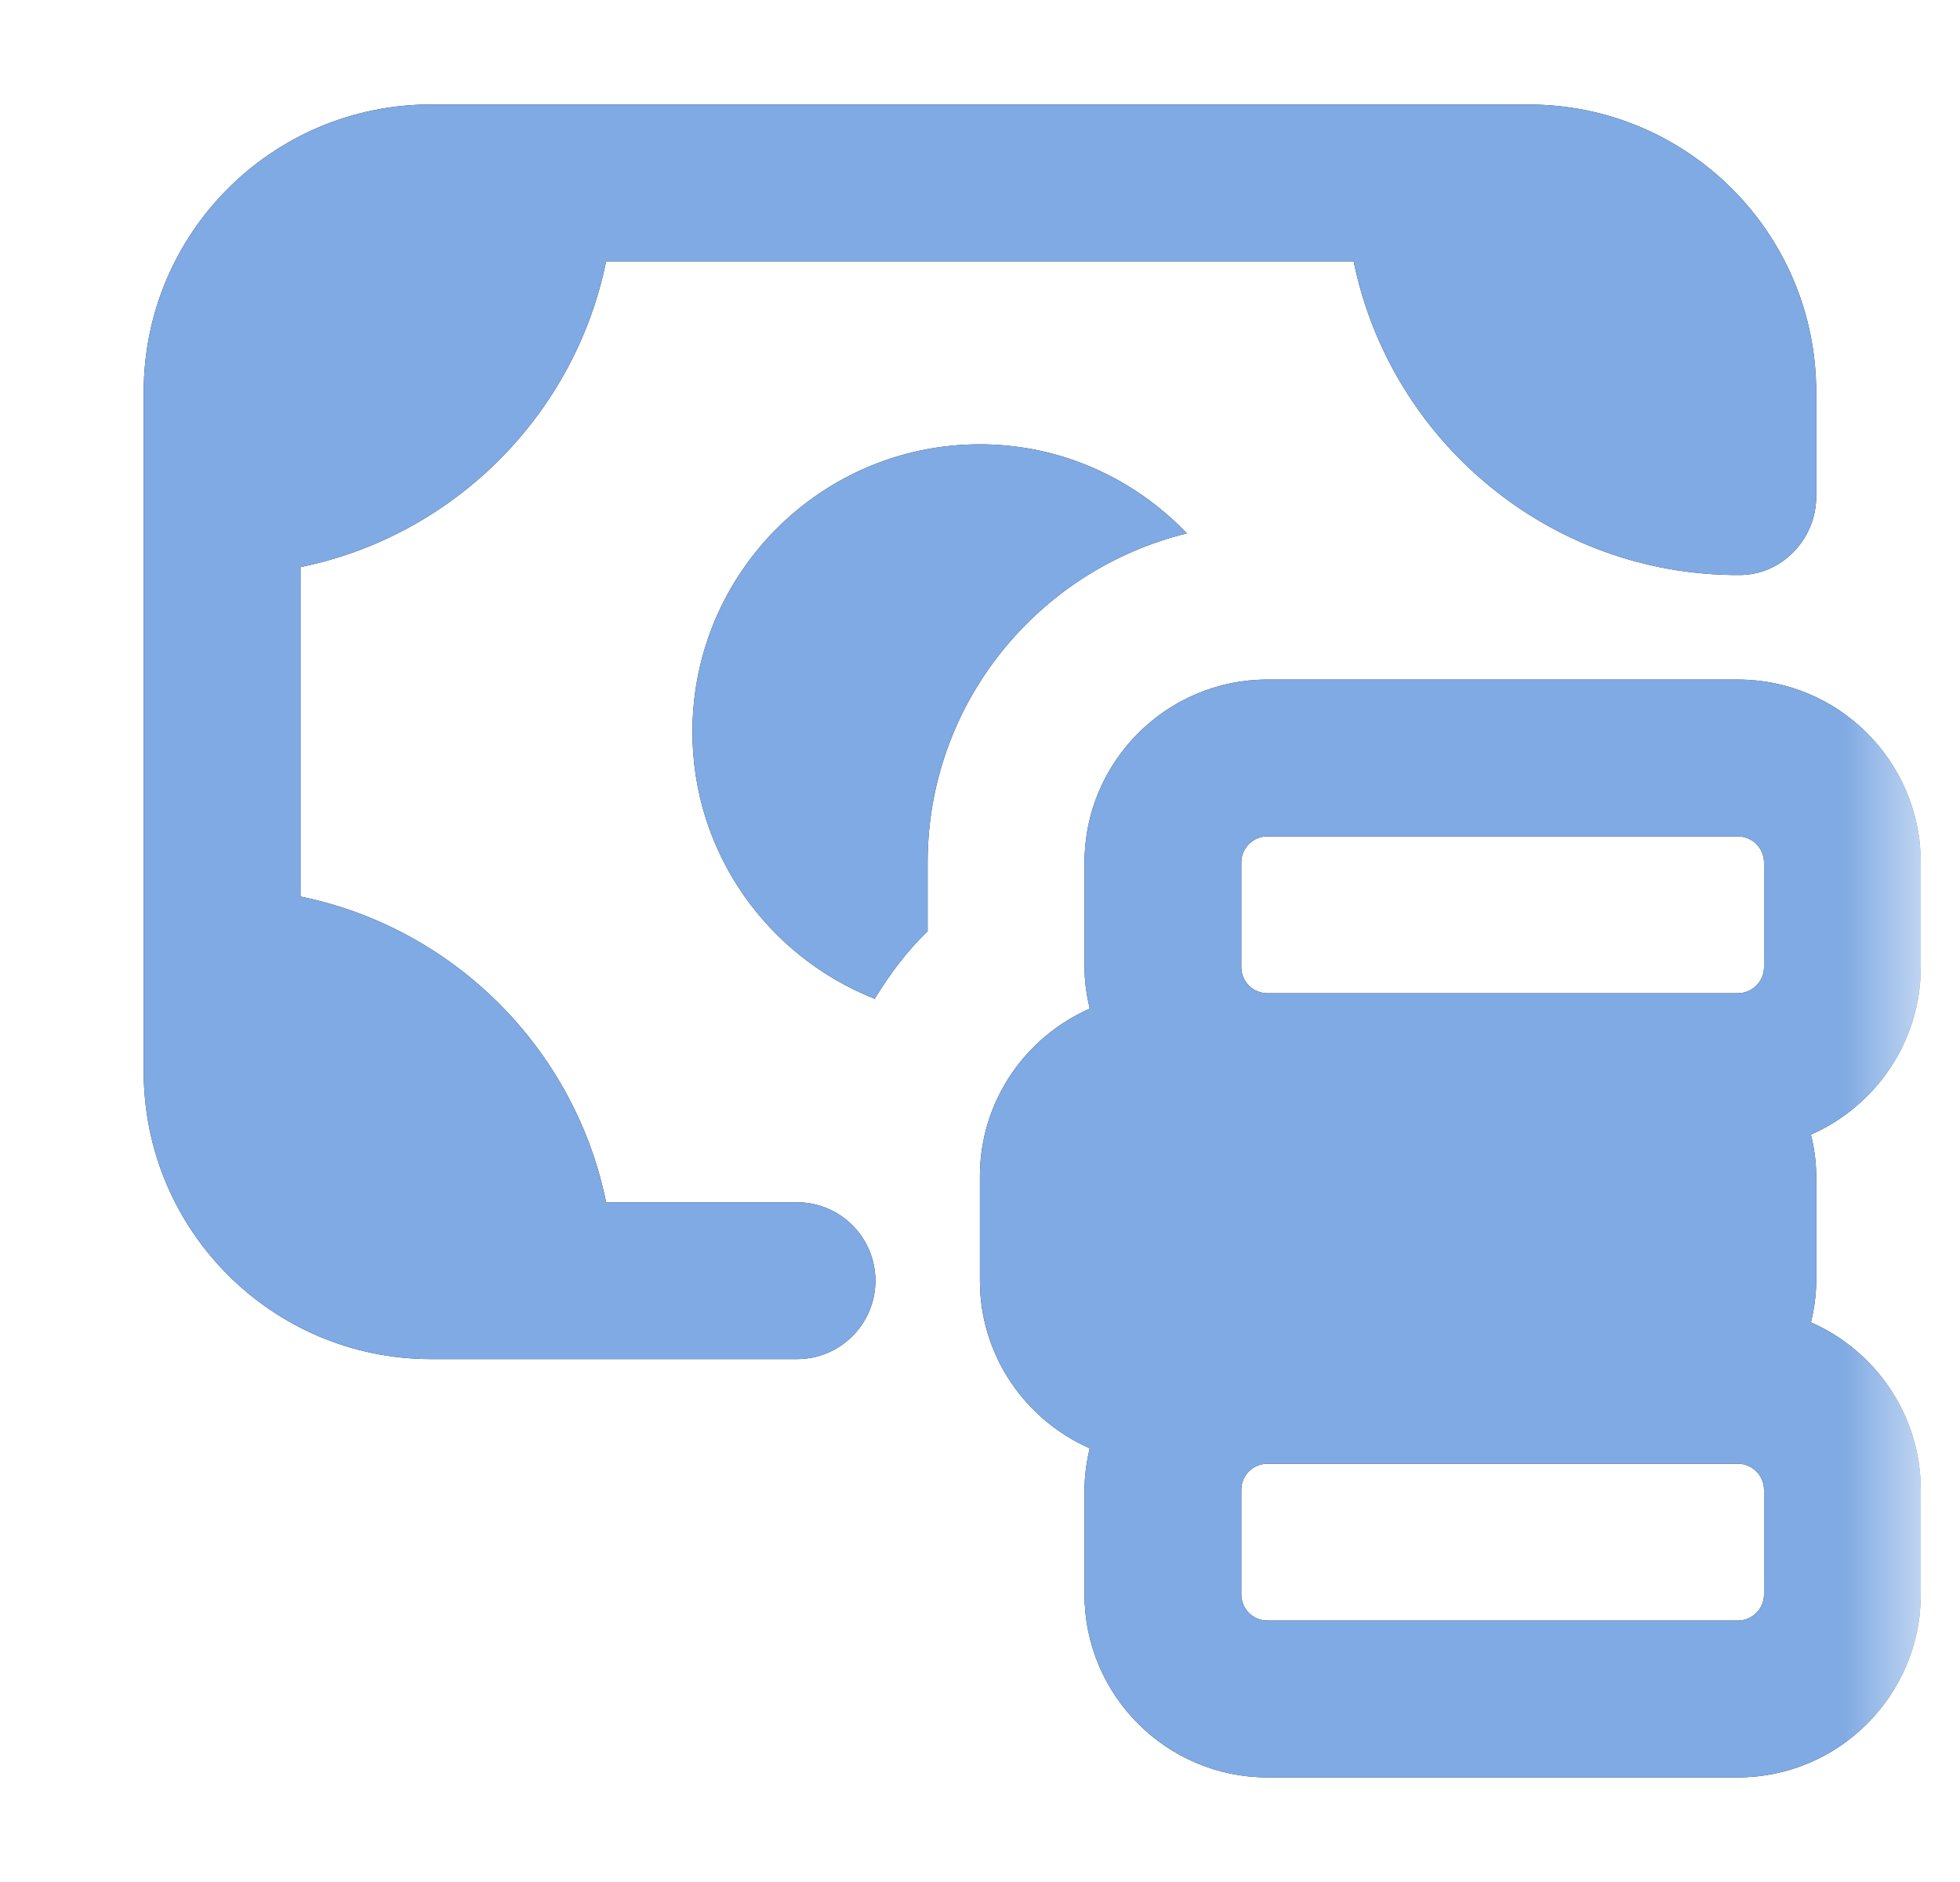
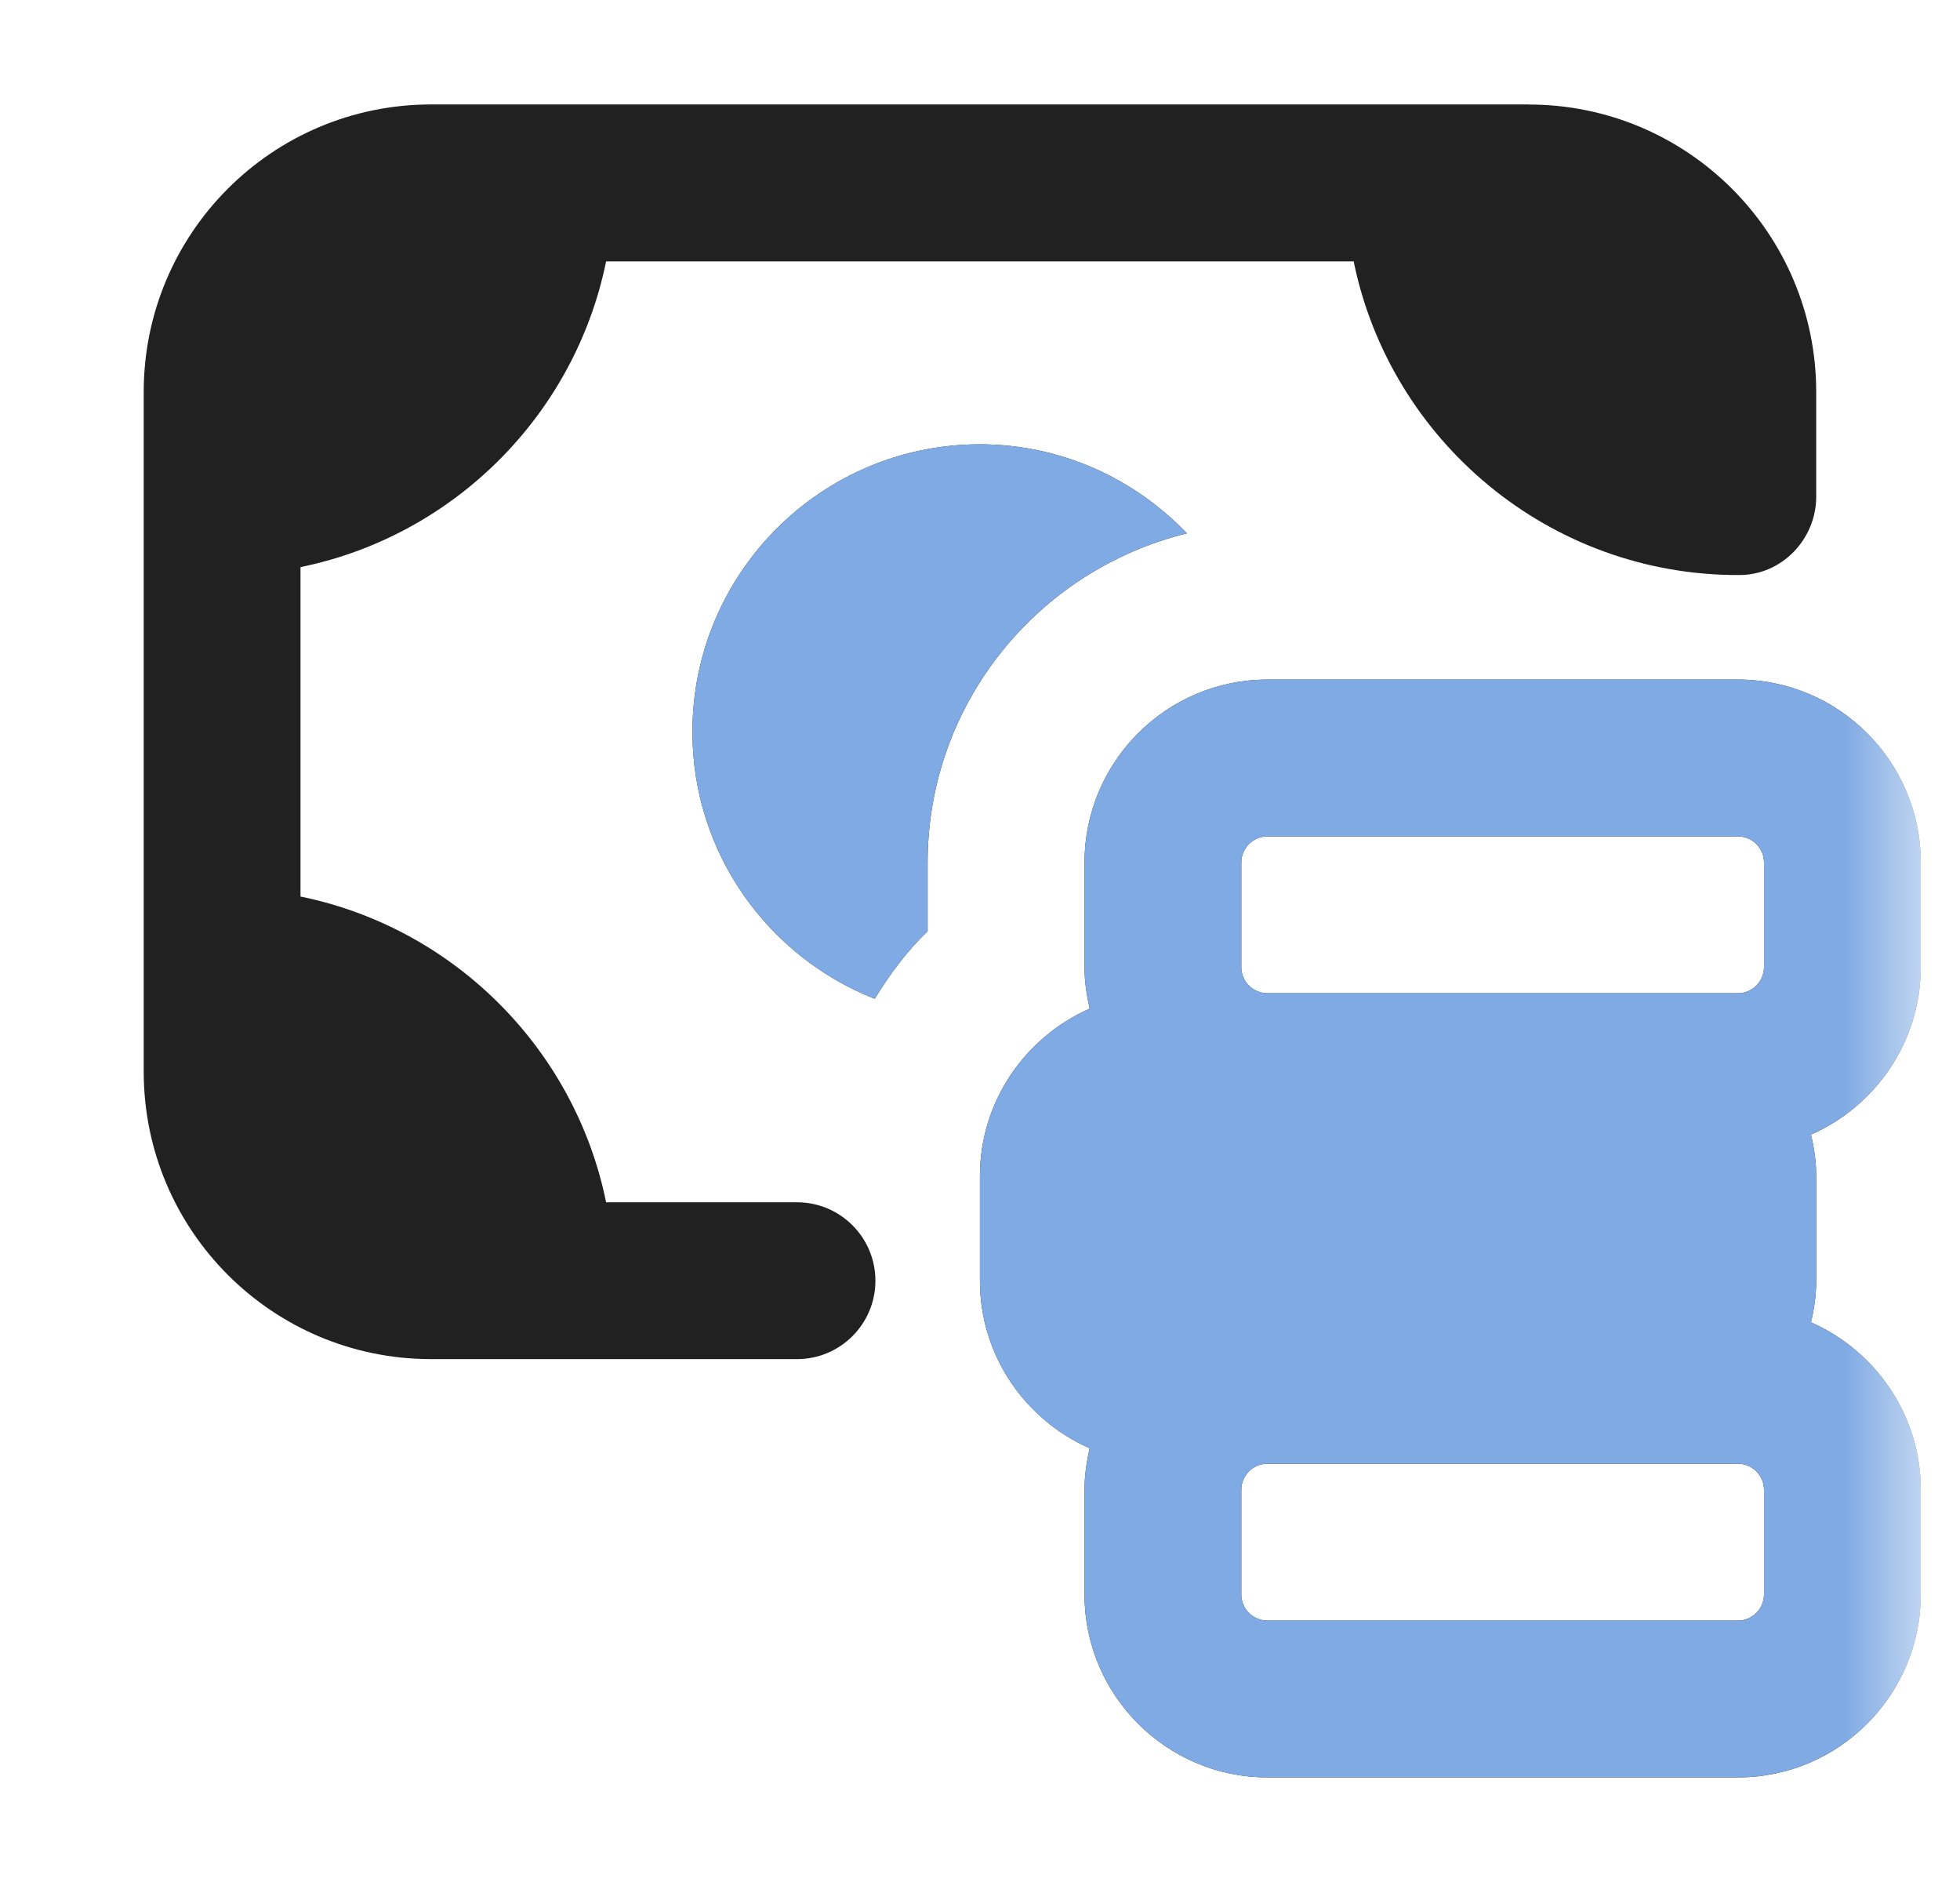
<svg xmlns="http://www.w3.org/2000/svg" width="25" height="24" viewBox="0 0 25 24" fill="none">
  <g clip-path="url(#clip0_346_25072)">
    <mask id="mask0_346_25072" style="mask-type:luminance" maskUnits="userSpaceOnUse" x="0" y="0" width="25" height="24">
      <path d="M24.5 0H0.5V24H24.5V0Z" fill="white" />
    </mask>
    <g mask="url(#mask0_346_25072)">
      <path d="M24.5 12.333V10.999C24.5 9.713 23.453 8.666 22.166 8.666H16.166C14.88 8.666 13.833 9.713 13.833 10.999V12.333C13.833 12.517 13.86 12.693 13.899 12.863C13.077 13.225 12.499 14.045 12.499 14.999V16.333C12.499 17.287 13.077 18.107 13.899 18.469C13.86 18.639 13.833 18.817 13.833 18.999V20.333C13.833 21.619 14.88 22.666 16.166 22.666H22.166C23.453 22.666 24.5 21.619 24.5 20.333V18.999C24.5 18.045 23.922 17.225 23.099 16.863C23.14 16.693 23.166 16.515 23.166 16.333V14.999C23.166 14.815 23.14 14.639 23.099 14.469C23.922 14.107 24.5 13.287 24.5 12.333ZM15.833 10.999C15.833 10.815 15.982 10.666 16.166 10.666H22.166C22.35 10.666 22.5 10.815 22.5 10.999V12.333C22.5 12.517 22.35 12.666 22.166 12.666H16.166C15.982 12.666 15.833 12.517 15.833 12.333V10.999ZM22.5 20.333C22.5 20.517 22.35 20.666 22.166 20.666H16.166C15.982 20.666 15.833 20.517 15.833 20.333V18.999C15.833 18.815 15.982 18.666 16.166 18.666H22.166C22.35 18.666 22.5 18.815 22.5 18.999V20.333Z" fill="#212121" />
      <path d="M24.5 12.333V10.999C24.5 9.713 23.453 8.666 22.166 8.666H16.166C14.88 8.666 13.833 9.713 13.833 10.999V12.333C13.833 12.517 13.86 12.693 13.899 12.863C13.077 13.225 12.499 14.045 12.499 14.999V16.333C12.499 17.287 13.077 18.107 13.899 18.469C13.86 18.639 13.833 18.817 13.833 18.999V20.333C13.833 21.619 14.88 22.666 16.166 22.666H22.166C23.453 22.666 24.5 21.619 24.5 20.333V18.999C24.5 18.045 23.922 17.225 23.099 16.863C23.14 16.693 23.166 16.515 23.166 16.333V14.999C23.166 14.815 23.14 14.639 23.099 14.469C23.922 14.107 24.5 13.287 24.5 12.333ZM15.833 10.999C15.833 10.815 15.982 10.666 16.166 10.666H22.166C22.35 10.666 22.5 10.815 22.5 10.999V12.333C22.5 12.517 22.35 12.666 22.166 12.666H16.166C15.982 12.666 15.833 12.517 15.833 12.333V10.999ZM22.5 20.333C22.5 20.517 22.35 20.666 22.166 20.666H16.166C15.982 20.666 15.833 20.517 15.833 20.333V18.999C15.833 18.815 15.982 18.666 16.166 18.666H22.166C22.35 18.666 22.5 18.815 22.5 18.999V20.333Z" fill="#7FAAE3" />
      <path d="M19.499 1.332H5.499C3.474 1.332 1.833 2.973 1.833 4.999V13.665C1.833 15.691 3.474 17.332 5.499 17.332H10.166C10.718 17.332 11.166 16.884 11.166 16.332C11.166 15.78 10.718 15.332 10.166 15.332H7.731C7.333 13.376 5.789 11.832 3.833 11.433V7.232C5.789 6.833 7.333 5.289 7.731 3.333H17.266C17.733 5.621 19.766 7.345 22.191 7.333C22.731 7.331 23.166 6.873 23.166 6.333V5C23.166 2.975 21.524 1.333 19.499 1.333V1.332Z" fill="#212121" />
-       <path d="M19.499 1.332H5.499C3.474 1.332 1.833 2.973 1.833 4.999V13.665C1.833 15.691 3.474 17.332 5.499 17.332H10.166C10.718 17.332 11.166 16.884 11.166 16.332C11.166 15.78 10.718 15.332 10.166 15.332H7.731C7.333 13.376 5.789 11.832 3.833 11.433V7.232C5.789 6.833 7.333 5.289 7.731 3.333H17.266C17.733 5.621 19.766 7.345 22.191 7.333C22.731 7.331 23.166 6.873 23.166 6.333V5C23.166 2.975 21.524 1.333 19.499 1.333V1.332Z" fill="#7FAAE3" />
      <path d="M11.832 11.875V10.999C11.832 8.965 13.246 7.265 15.139 6.802C14.472 6.105 13.537 5.666 12.498 5.666C10.476 5.666 8.832 7.31 8.832 9.333C8.832 10.881 9.798 12.201 11.157 12.737C11.349 12.425 11.566 12.13 11.832 11.875Z" fill="#212121" />
      <path d="M11.832 11.875V10.999C11.832 8.965 13.246 7.265 15.139 6.802C14.472 6.105 13.537 5.666 12.498 5.666C10.476 5.666 8.832 7.31 8.832 9.333C8.832 10.881 9.798 12.201 11.157 12.737C11.349 12.425 11.566 12.13 11.832 11.875Z" fill="#7FAAE3" />
    </g>
  </g>
  <defs>
    <clipPath id="clip0_346_25072">
      <rect width="24" height="24" fill="white" transform="translate(0.5)" />
    </clipPath>
  </defs>
</svg>